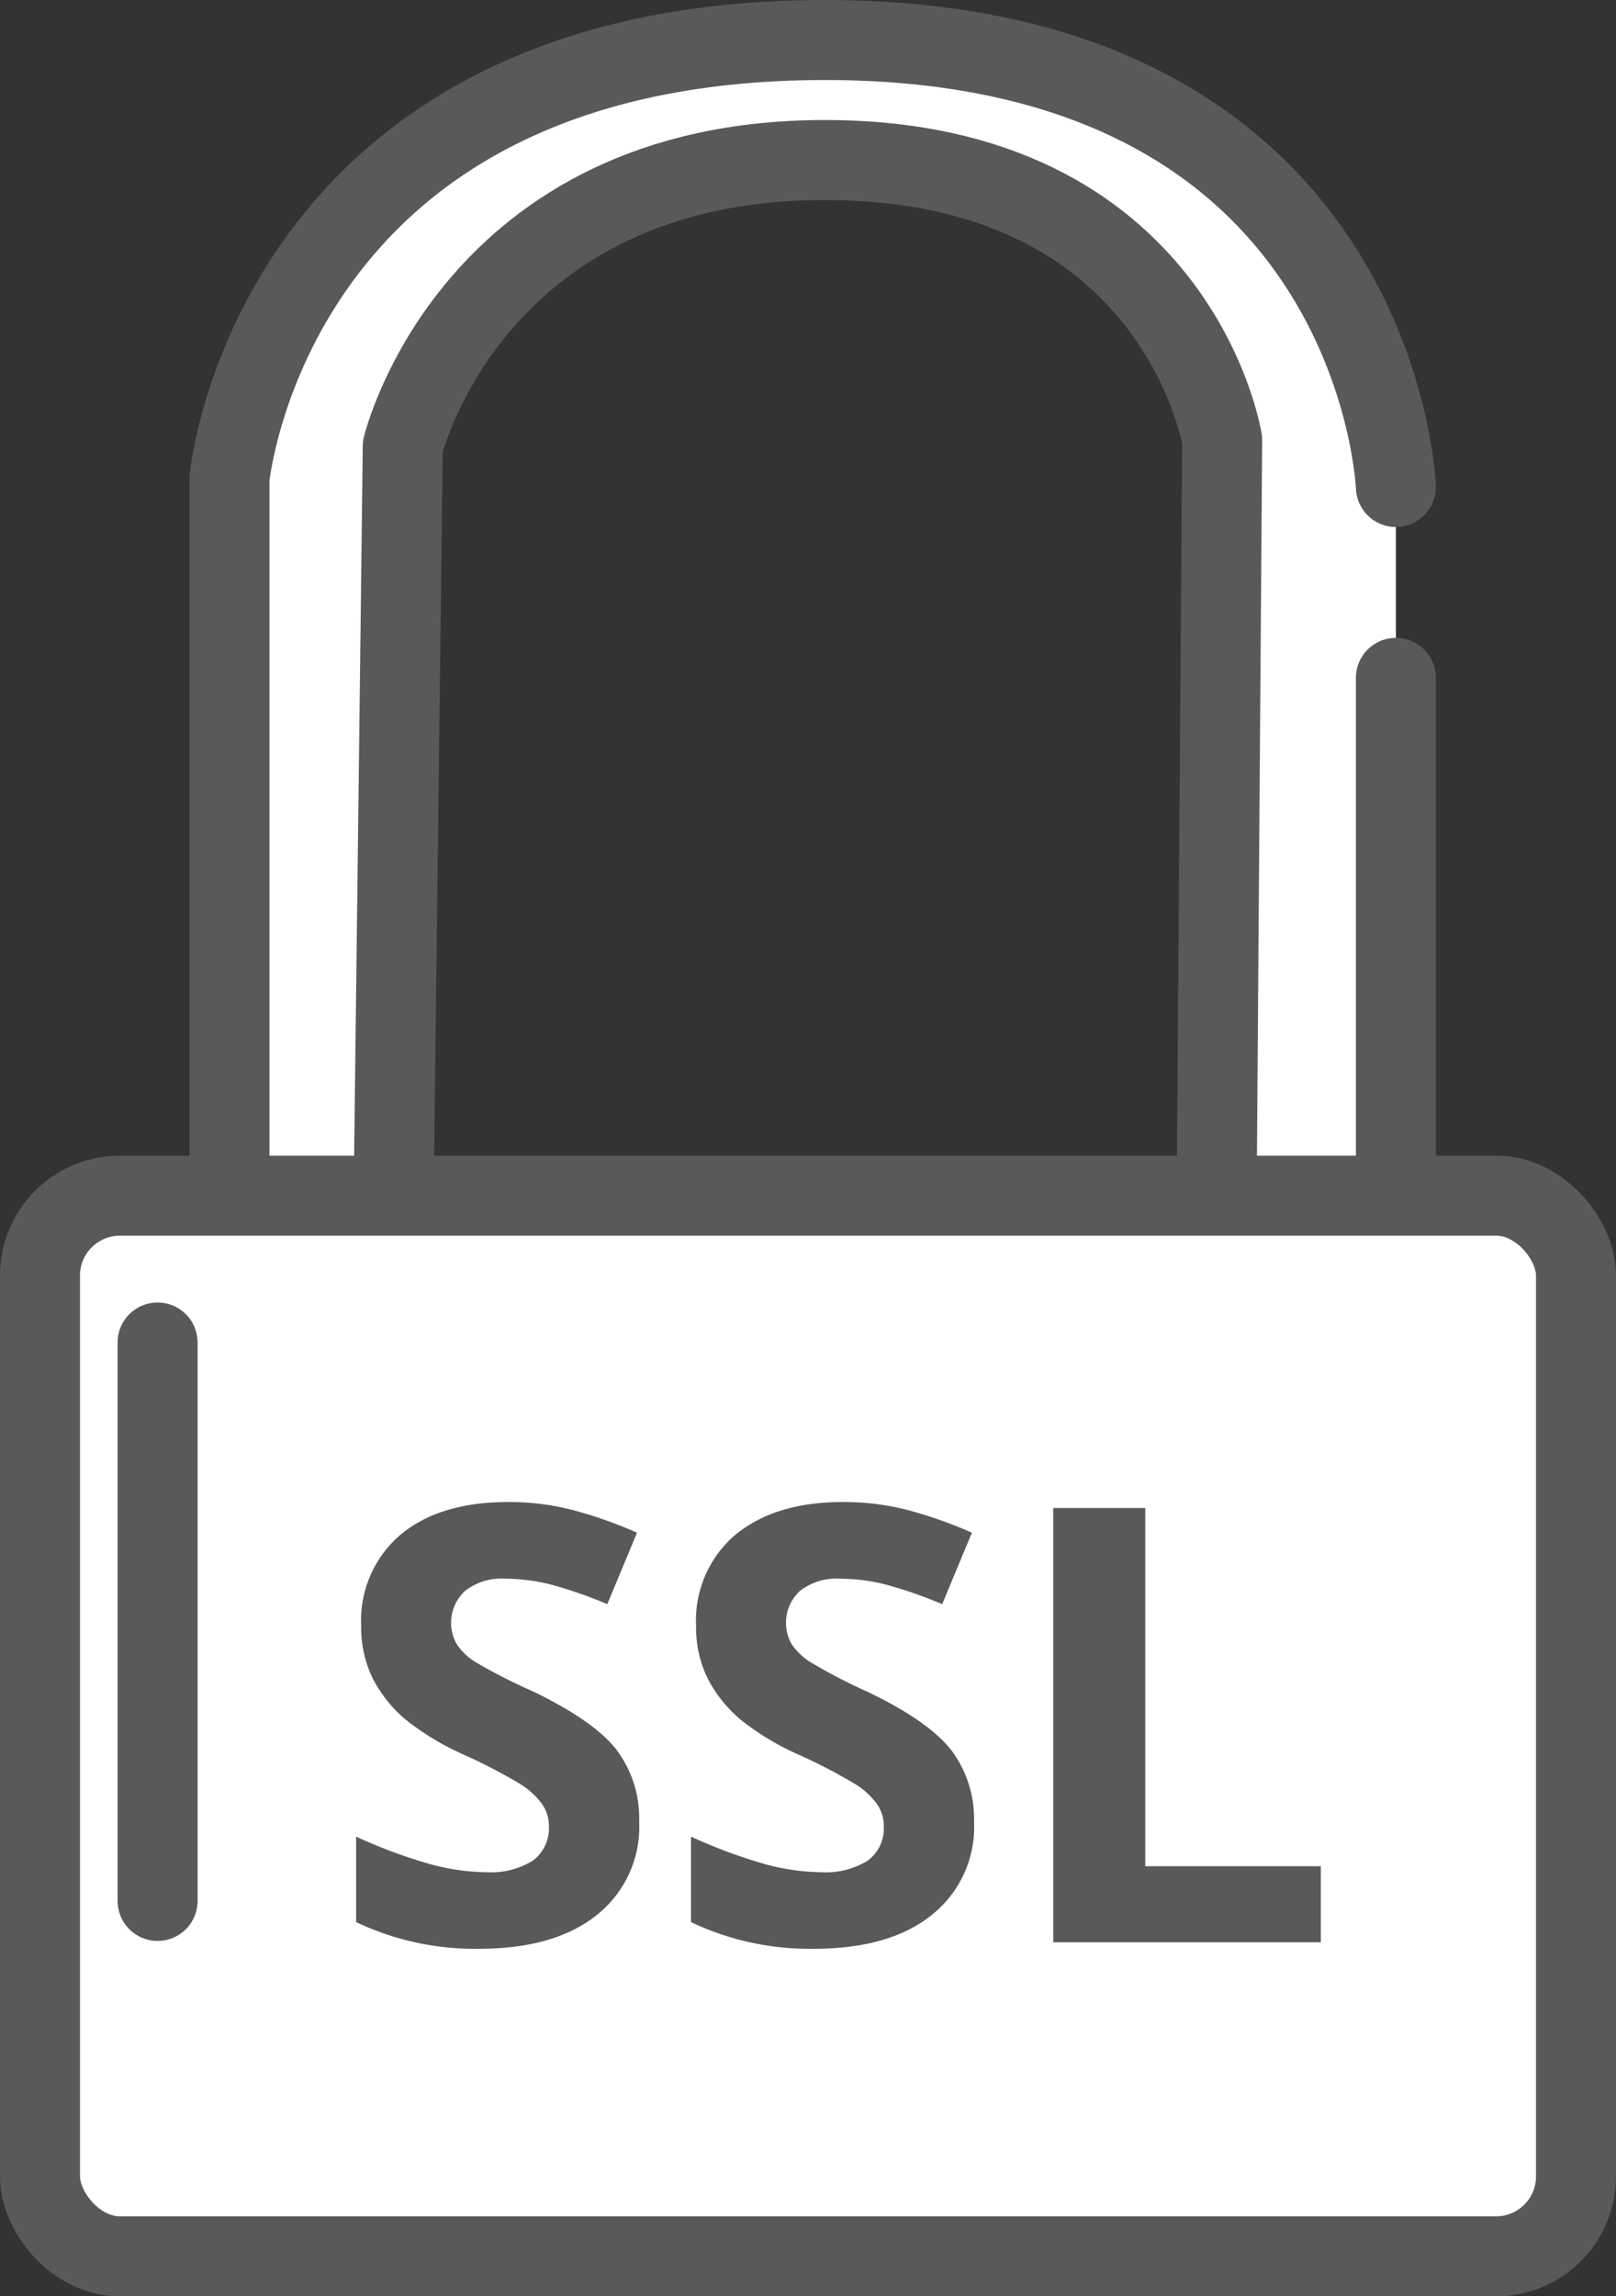
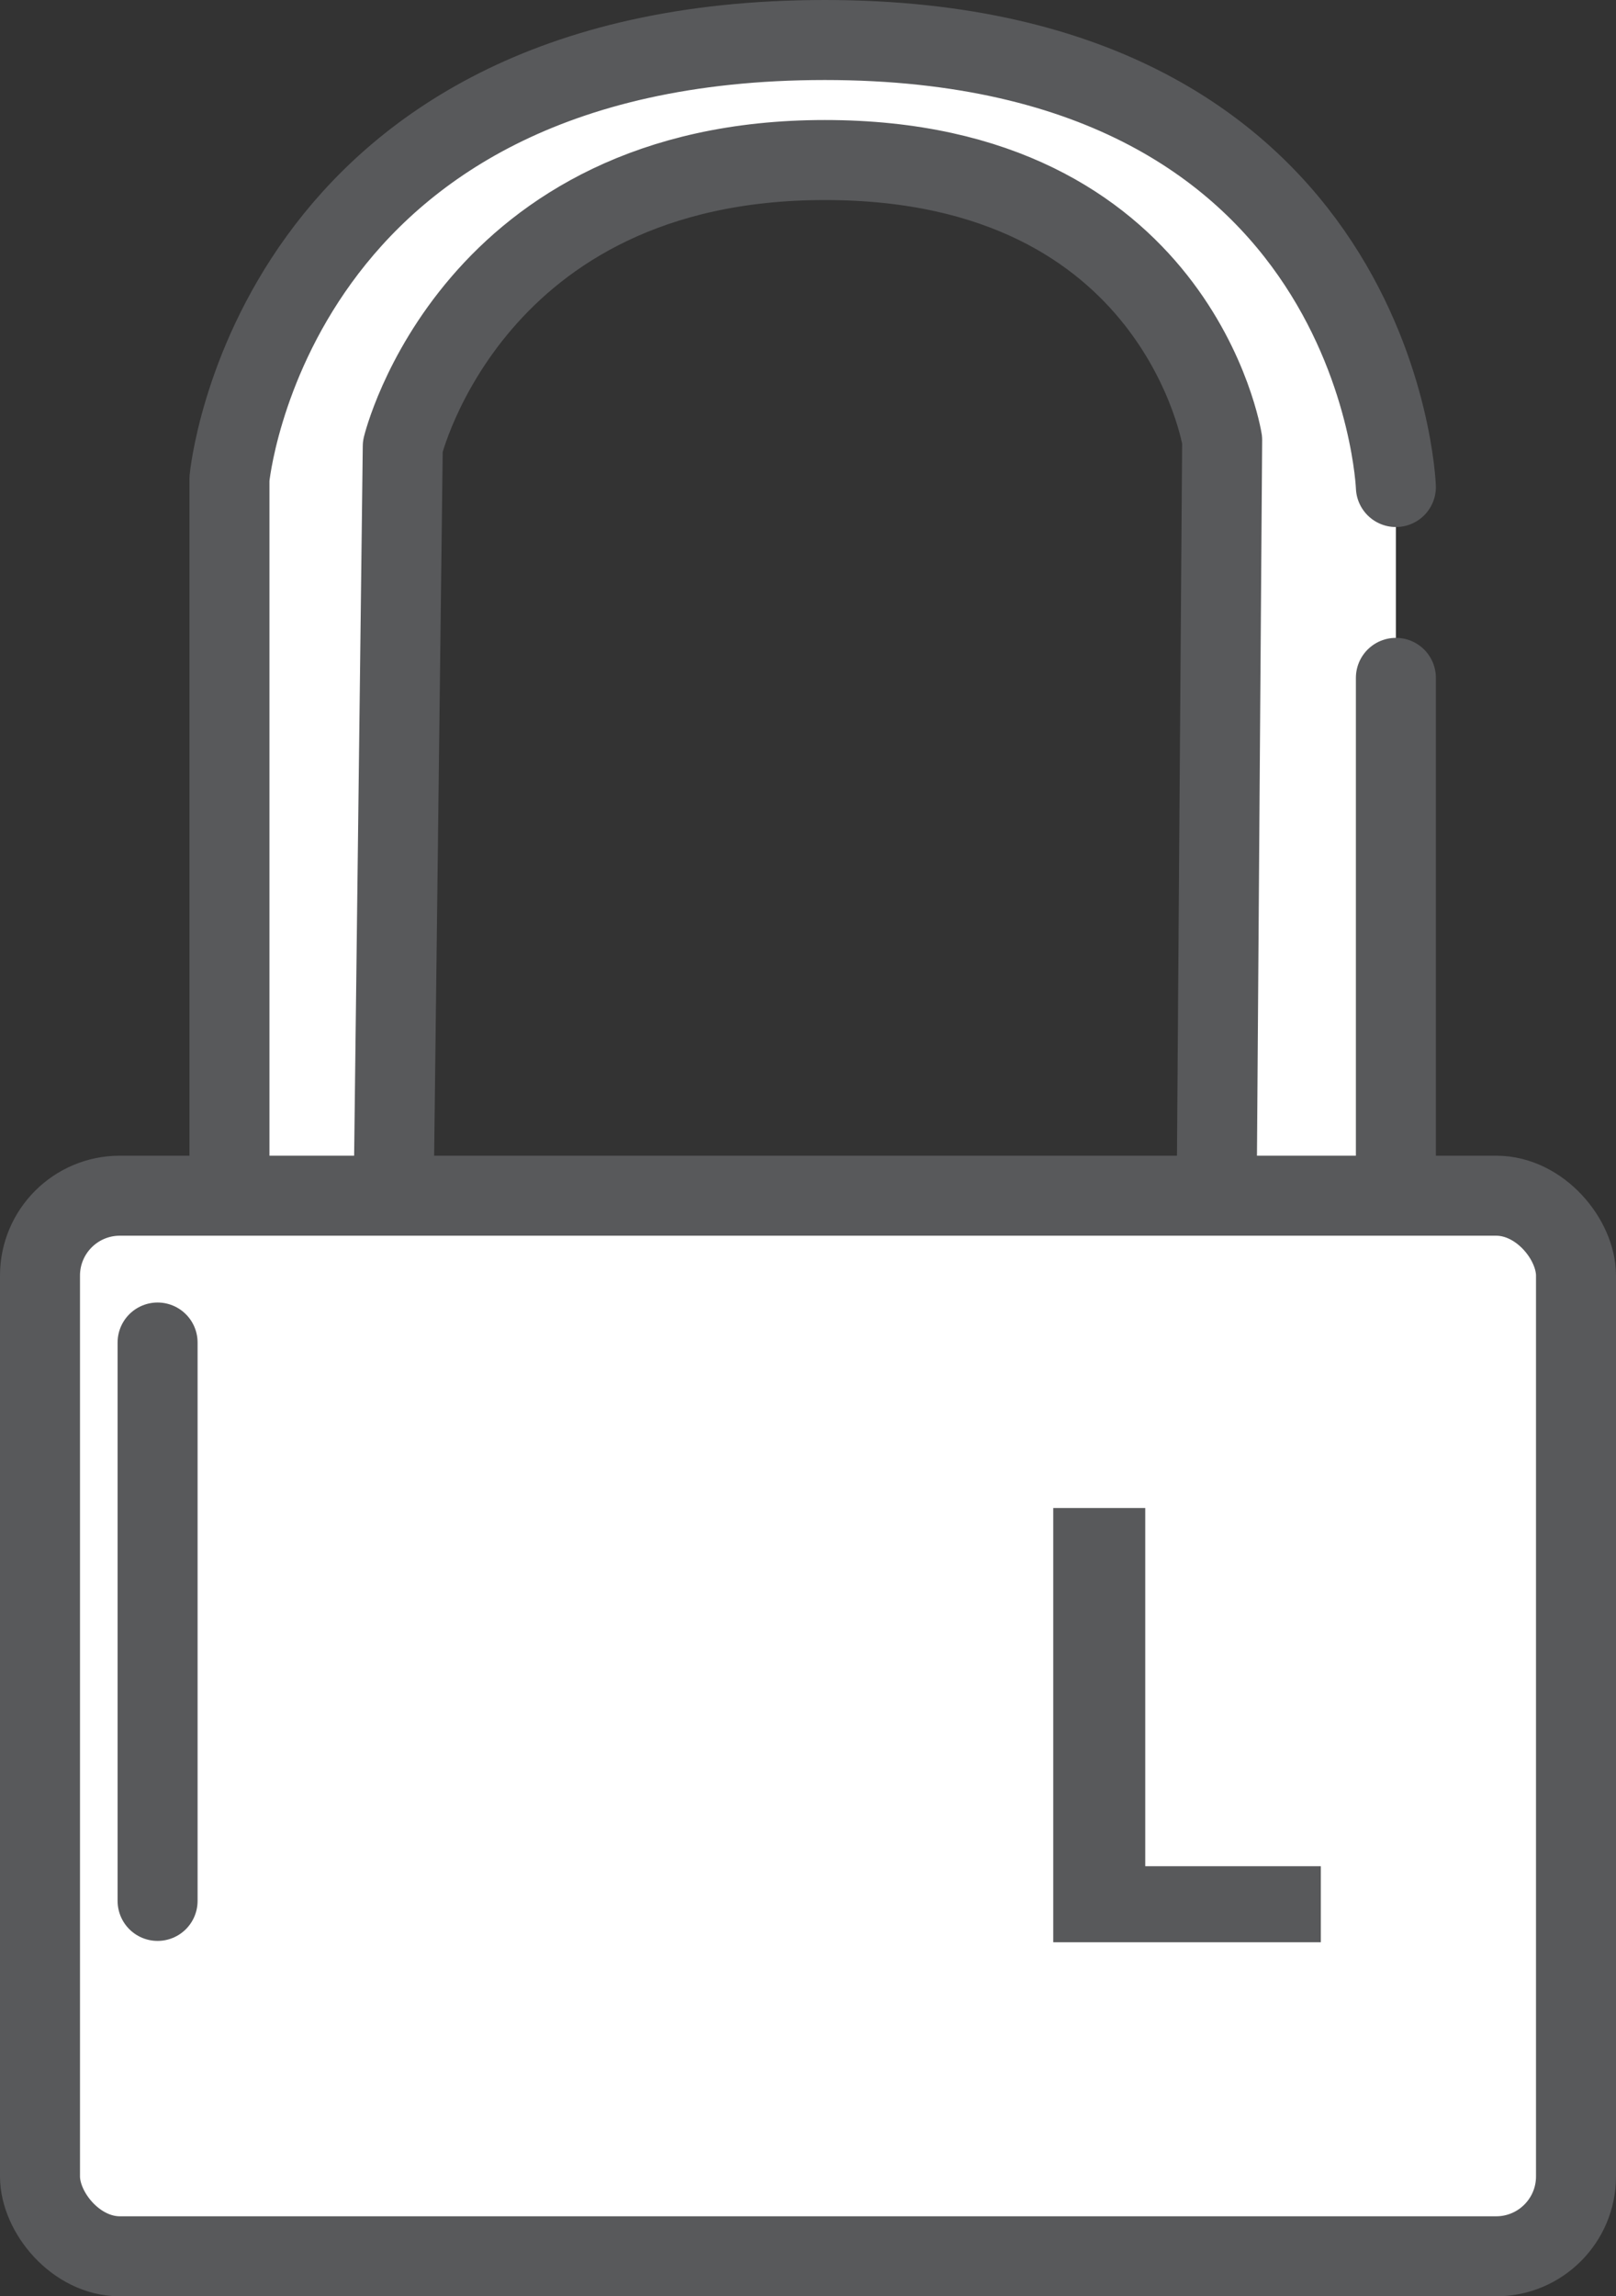
<svg xmlns="http://www.w3.org/2000/svg" id="Layer_1" data-name="Layer 1" viewBox="0 0 121.21 172.19">
  <rect x="0" y="0" width="121.21" height="172.19" fill="#333333" stroke="none" />
  <title>ssl-certificate</title>
  <path d="M104.7,50.83v74.41H91L91.67,33s-3.32-21-29.8-21S30.21,33.47,30.21,33.47l-.68,55.84L23.75,100.2l6.46-.25v9.76h-13V35.9S20.27,3,61.87,3,104.7,36.52,104.7,36.52" style="fill:#fff;stroke:#58595b;stroke-linecap:round;stroke-linejoin:round;stroke-width:6px" />
  <rect x="3" y="89.66" width="115.21" height="79.53" rx="5.99" ry="5.99" style="fill:#fff;stroke:#58595b;stroke-linejoin:round;stroke-width:6px" />
  <line x1="11.82" y1="100.67" x2="11.82" y2="142.54" style="fill:none;stroke:#58595b;stroke-linecap:round;stroke-linejoin:round;stroke-width:6px" />
  <g style="isolation:isolate">
-     <path d="M47.94,136.6a8.42,8.42,0,0,1-3.18,7c-2.11,1.69-5.06,2.53-8.83,2.53a20.73,20.73,0,0,1-9.22-2v-6.41a38.05,38.05,0,0,0,5.58,2.07,16.57,16.57,0,0,0,4.18.6,6,6,0,0,0,3.48-.86,3,3,0,0,0,1.22-2.59,2.82,2.82,0,0,0-.54-1.7,5.85,5.85,0,0,0-1.57-1.44,40,40,0,0,0-4.22-2.2,20,20,0,0,1-4.47-2.7,10.15,10.15,0,0,1-2.39-3,8.65,8.65,0,0,1-.89-4,8.44,8.44,0,0,1,2.93-6.8c1.95-1.64,4.65-2.47,8.1-2.47a19.16,19.16,0,0,1,4.84.6,32.91,32.91,0,0,1,4.82,1.7l-2.23,5.36a32.49,32.49,0,0,0-4.3-1.49,14.05,14.05,0,0,0-3.36-.42,4.41,4.41,0,0,0-3,.91,3.24,3.24,0,0,0-.63,4,4.58,4.58,0,0,0,1.35,1.31A41.49,41.49,0,0,0,40,126.84c3,1.46,5.13,2.92,6.25,4.38A8.52,8.52,0,0,1,47.94,136.6Z" style="fill:#58595b" />
-     <path d="M73.06,136.6a8.42,8.42,0,0,1-3.18,7q-3.16,2.53-8.83,2.53a20.73,20.73,0,0,1-9.22-2v-6.41a38.05,38.05,0,0,0,5.58,2.07,16.64,16.64,0,0,0,4.18.6,6,6,0,0,0,3.48-.86,3,3,0,0,0,1.22-2.59,2.82,2.82,0,0,0-.54-1.7,5.85,5.85,0,0,0-1.57-1.44,40,40,0,0,0-4.22-2.2,20,20,0,0,1-4.47-2.7,10.15,10.15,0,0,1-2.39-3,8.65,8.65,0,0,1-.89-4,8.44,8.44,0,0,1,2.93-6.8c2-1.64,4.65-2.47,8.1-2.47a19.16,19.16,0,0,1,4.84.6,32.91,32.91,0,0,1,4.82,1.7l-2.23,5.36a32.49,32.49,0,0,0-4.3-1.49,14.05,14.05,0,0,0-3.36-.42,4.43,4.43,0,0,0-3,.91,3.24,3.24,0,0,0-.63,4,4.84,4.84,0,0,0,1.35,1.31,41.49,41.49,0,0,0,4.38,2.28q4.56,2.19,6.26,4.38A8.58,8.58,0,0,1,73.06,136.6Z" style="fill:#58595b" />
    <path d="M79,145.64V113.08h6.9v26.86H99.07v5.7Z" style="fill:#58595b" />
  </g>
</svg>